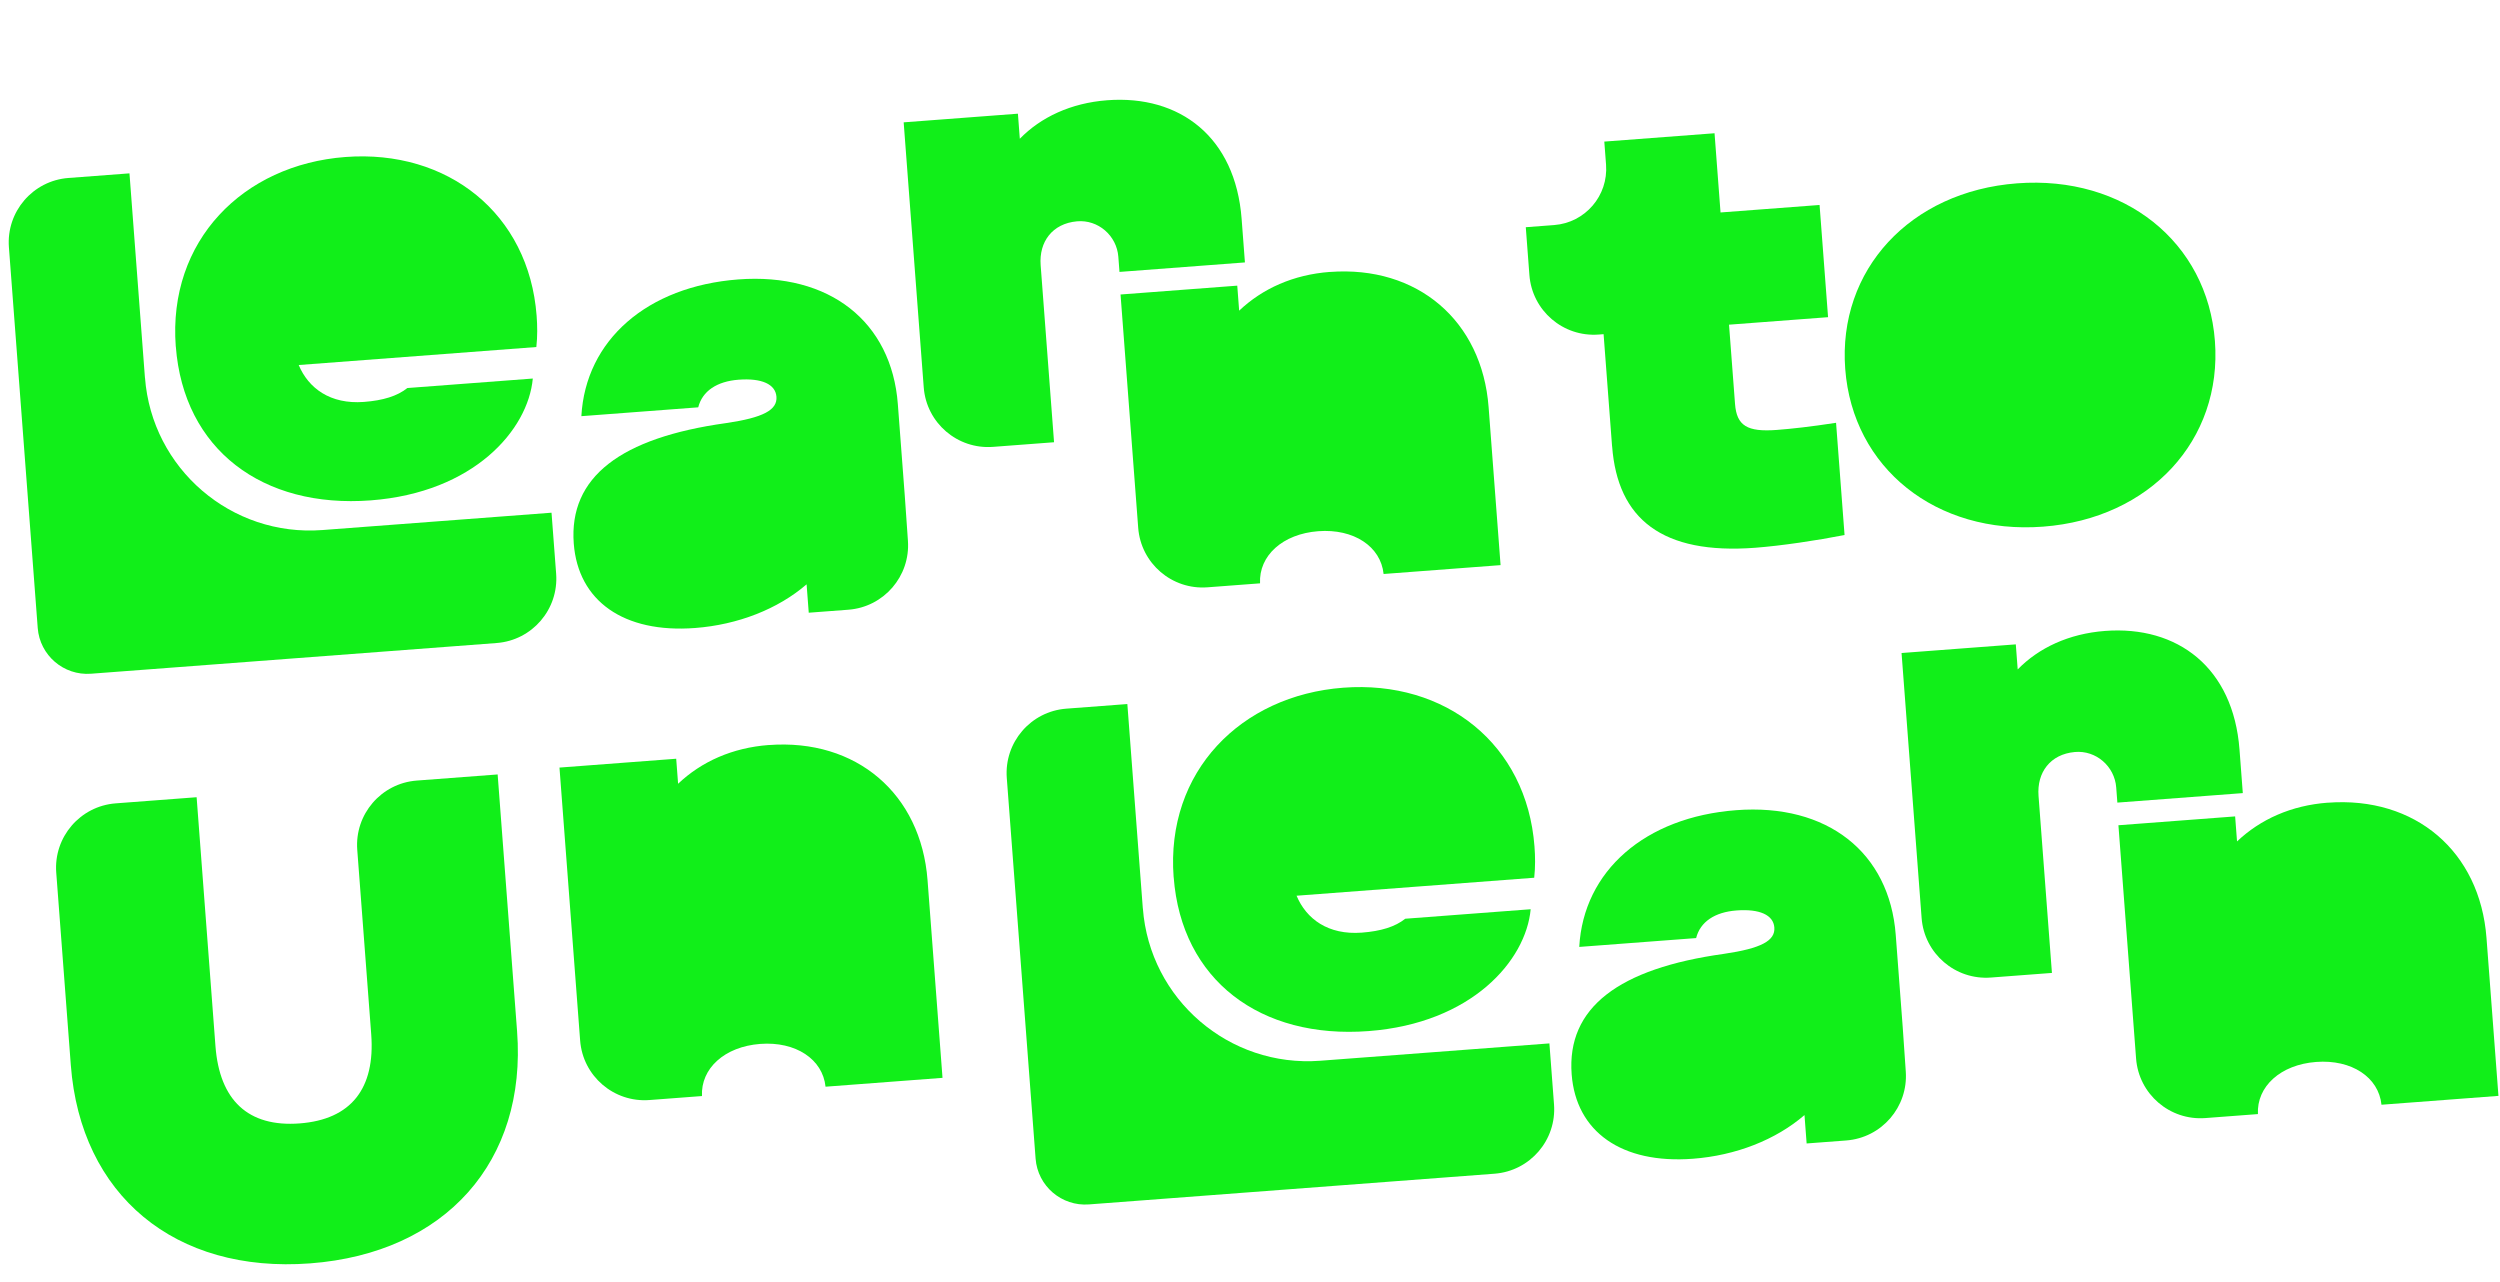
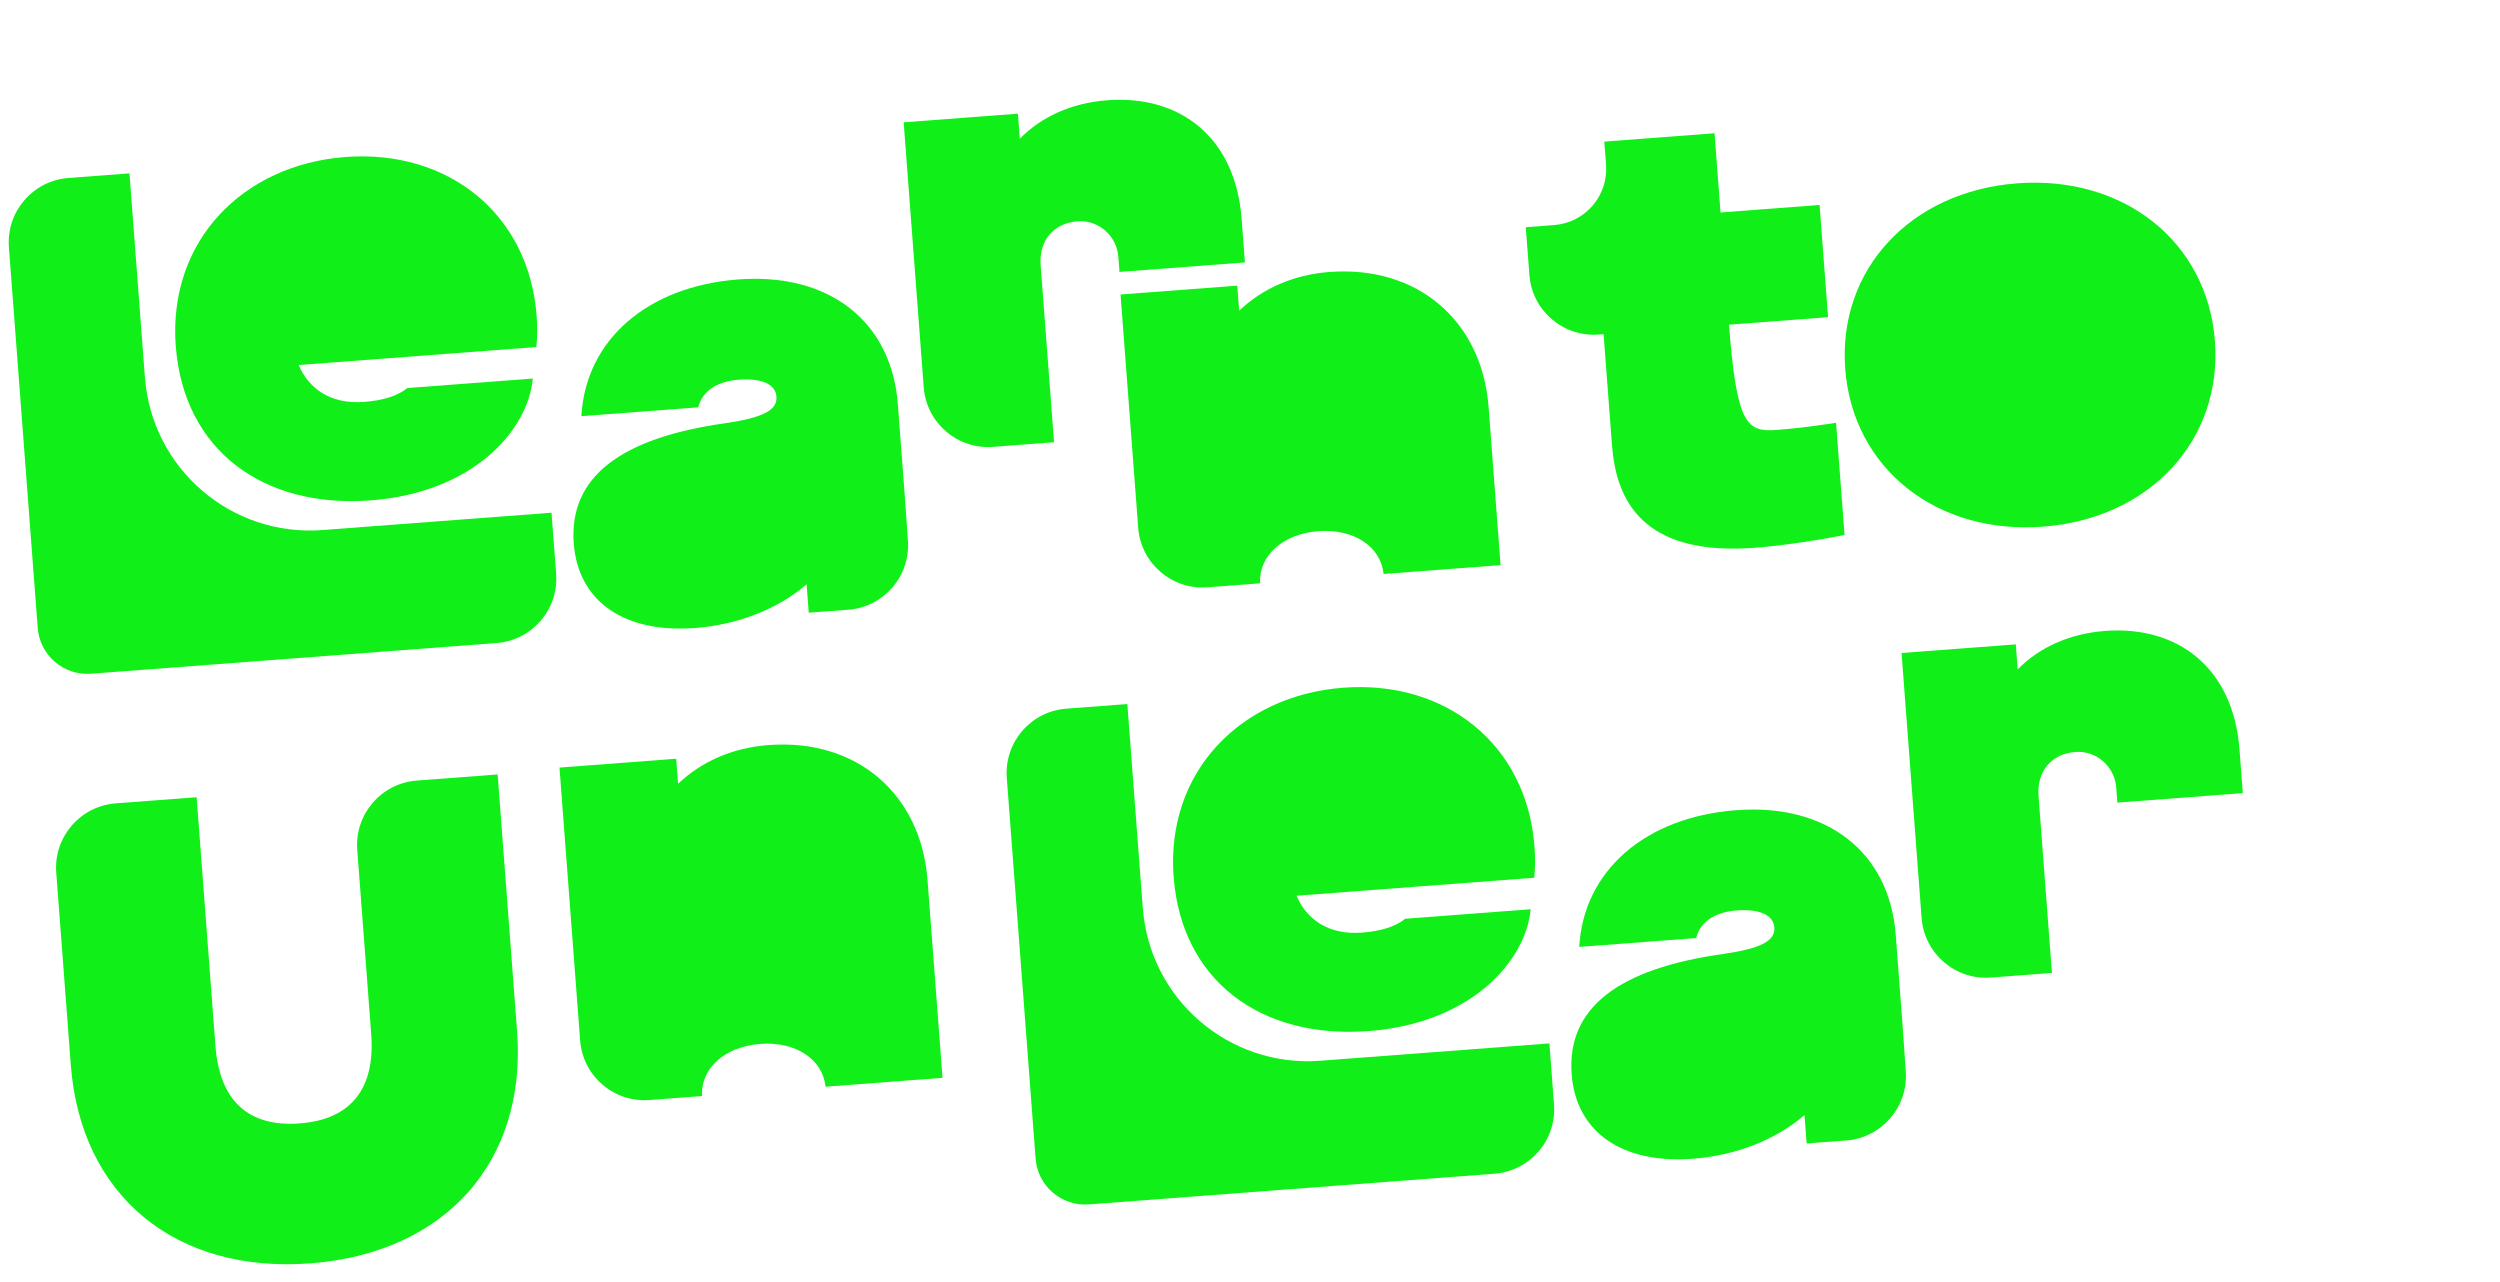
<svg xmlns="http://www.w3.org/2000/svg" width="347" height="178" viewBox="0 0 347 178" fill="none">
  <g clip-path="url(#clip0_163_294)">
-     <path d="M223.757 61.959L222.578 46.383L221.897 46.435C216.96 46.809 212.655 43.109 212.281 38.172L211.779 31.537L215.719 31.238C220.023 30.912 223.246 27.162 222.92 22.857L222.678 19.653L237.978 18.495L238.81 29.49L252.556 28.45L253.735 44.025L239.989 45.065L240.821 56.061C241.05 59.087 242.502 59.986 246.627 59.674C248.642 59.522 251.297 59.231 254.845 58.685L256.024 74.261C252.208 75.013 247.195 75.759 243.626 76.029C230.705 77.007 224.527 72.039 223.764 61.958L223.757 61.959Z" fill="#11EF19" />
+     <path d="M223.757 61.959L222.578 46.383L221.897 46.435C216.96 46.809 212.655 43.109 212.281 38.172L211.779 31.537L215.719 31.238C220.023 30.912 223.246 27.162 222.92 22.857L222.678 19.653L237.978 18.495L238.81 29.49L252.556 28.45L253.735 44.025L239.989 45.065C241.05 59.087 242.502 59.986 246.627 59.674C248.642 59.522 251.297 59.231 254.845 58.685L256.024 74.261C252.208 75.013 247.195 75.759 243.626 76.029C230.705 77.007 224.527 72.039 223.764 61.958L223.757 61.959Z" fill="#11EF19" />
    <path d="M256.118 51.216C255.078 37.469 265.124 26.57 279.971 25.447C294.817 24.323 306.39 33.585 307.43 47.331C308.471 61.077 298.424 71.977 283.578 73.1C268.732 74.224 257.159 64.962 256.118 51.216Z" fill="#11EF19" />
    <path d="M9.828 147.829L7.806 121.121C7.432 116.184 11.132 111.879 16.069 111.505L27.291 110.655L29.906 145.203C30.475 152.719 34.446 156.471 41.59 155.93C48.735 155.389 52.095 151.082 51.526 143.566L49.587 117.958C49.214 113.021 52.913 108.716 57.85 108.342L69.073 107.493L71.771 143.14C73.137 161.191 61.847 173.934 43.061 175.356C24.274 176.778 11.195 165.887 9.828 147.829Z" fill="#11EF19" />
    <path d="M24.396 48.09C23.286 33.422 33.732 22.866 47.932 21.792C62.132 20.717 73.409 29.628 74.484 43.835C74.588 45.21 74.609 46.682 74.445 48.167L41.459 50.664C42.809 53.882 45.836 56.142 50.512 55.788C53.167 55.587 55.154 54.974 56.542 53.859L73.953 52.541C73.298 59.686 65.753 68.37 51.457 69.452C36.432 70.589 25.485 62.386 24.403 48.089L24.396 48.09Z" fill="#11EF19" />
    <path d="M125.585 68.835L124.62 56.093C123.753 44.644 115.125 37.828 102.479 38.785C89.834 39.742 81.277 47.209 80.693 57.765L96.914 56.537C97.484 54.281 99.498 52.932 102.523 52.703C105.728 52.461 107.64 53.326 107.771 55.065C107.91 56.901 105.965 57.968 100.766 58.728C86.175 60.76 78.938 66.19 79.638 75.446C80.242 83.416 86.571 87.916 96.466 87.167C102.421 86.716 107.976 84.539 111.956 81.105L112.254 85.045L117.755 84.629C122.672 84.257 126.366 79.98 126.021 75.061L125.585 68.835Z" fill="#11EF19" />
    <path d="M125.436 16.98L141.287 15.78L141.55 19.259C144.457 16.273 148.637 14.297 153.677 13.915C163.758 13.152 171.478 19.02 172.337 30.38L172.795 36.424L155.384 37.742L155.225 35.638C155.002 32.702 152.419 30.456 149.486 30.72C146.072 31.027 144.195 33.555 144.442 36.814L146.302 61.384L137.83 62.025C132.893 62.399 128.588 58.7 128.214 53.762L125.429 16.98L125.436 16.98Z" fill="#11EF19" />
    <path d="M20.117 52.419L17.97 24.061L9.498 24.702C4.561 25.076 0.862 29.381 1.236 34.318L5.235 87.157C5.523 90.953 8.837 93.8 12.632 93.513L68.93 89.251C73.867 88.878 77.566 84.573 77.193 79.635L76.551 71.163L44.741 73.571C32.102 74.528 21.081 65.058 20.124 52.419L20.117 52.419Z" fill="#11EF19" />
    <path d="M106.707 103.407C101.653 103.789 97.372 105.704 94.12 108.786L93.857 105.313L77.656 106.54L80.523 144.422C80.897 149.359 85.202 153.058 90.139 152.685L97.435 152.132C97.249 148.294 100.581 145.269 105.512 144.896C110.442 144.522 114.192 147.012 114.585 150.834L130.821 149.605L128.744 122.175C127.837 110.189 118.872 102.493 106.701 103.414L106.707 103.407Z" fill="#11EF19" />
    <path d="M184.582 37.743C179.528 38.125 175.247 40.04 171.995 43.122L171.732 39.649L155.531 40.876L157.982 73.257C158.356 78.194 162.661 81.893 167.598 81.519L174.894 80.967C174.707 77.129 178.04 74.104 182.97 73.731C187.901 73.357 191.651 75.847 192.044 79.669L208.279 78.44L206.619 56.511C205.712 44.525 196.747 36.829 184.576 37.75L184.582 37.743Z" fill="#11EF19" />
    <path d="M162.9 121.752C161.79 107.091 172.236 96.529 186.435 95.454C200.635 94.379 211.912 103.29 212.987 117.497C213.091 118.872 213.113 120.344 212.949 121.829L179.962 124.326C181.312 127.544 184.34 129.804 189.016 129.45C191.67 129.249 193.657 128.636 195.046 127.521L212.457 126.203C211.801 133.348 204.256 142.032 189.96 143.114C174.935 144.251 163.989 136.048 162.907 121.751L162.9 121.752Z" fill="#11EF19" />
    <path d="M264.092 142.503L263.128 129.761C262.261 118.312 253.633 111.496 240.987 112.453C228.341 113.41 219.784 120.877 219.2 131.433L235.422 130.205C235.991 127.949 238.005 126.6 241.031 126.371C244.235 126.129 246.147 126.994 246.279 128.733C246.418 130.569 244.472 131.636 239.274 132.396C224.683 134.428 217.445 139.858 218.146 149.114C218.749 157.084 225.079 161.584 234.974 160.835C240.929 160.384 246.484 158.207 250.463 154.773L250.761 158.713L256.256 158.297C261.172 157.925 264.86 153.655 264.523 148.743L264.092 142.503Z" fill="#11EF19" />
    <path d="M263.942 90.638L279.793 89.438L280.056 92.917C282.963 89.931 287.143 87.955 292.183 87.573C302.264 86.81 309.983 92.678 310.843 104.038L311.301 110.083L293.89 111.401L293.73 109.296C293.508 106.36 290.925 104.114 287.991 104.378C284.578 104.685 282.701 107.213 282.948 110.472L284.808 135.042L276.336 135.683C271.399 136.057 267.093 132.358 266.72 127.42L263.934 90.624L263.942 90.638Z" fill="#11EF19" />
    <path d="M158.623 126.08L156.476 97.721L148.004 98.362C143.067 98.736 139.368 103.041 139.741 107.978L143.741 160.817C144.028 164.613 147.342 167.46 151.138 167.173L207.436 162.911C212.373 162.538 216.072 158.233 215.698 153.295L215.057 144.824L183.247 147.232C170.608 148.188 159.586 138.718 158.629 126.079L158.623 126.08Z" fill="#11EF19" />
-     <path d="M323.088 111.411C318.034 111.793 313.753 113.708 310.5 116.79L310.237 113.317L294.037 114.544L296.488 146.925C296.861 151.862 301.167 155.561 306.104 155.187L313.4 154.635C313.213 150.797 316.546 147.772 321.476 147.398C326.406 147.025 330.156 149.515 330.55 153.337L346.785 152.108L345.125 130.179C344.218 118.193 335.253 110.497 323.082 111.418L323.088 111.411Z" fill="#11EF19" />
  </g>
  <defs>
    <clipPath id="clip0_163_294">
      <rect width="335.689" height="152.763" fill="white" transform="translate(0.559 25.379) rotate(-4.329)" />
    </clipPath>
  </defs>
</svg>